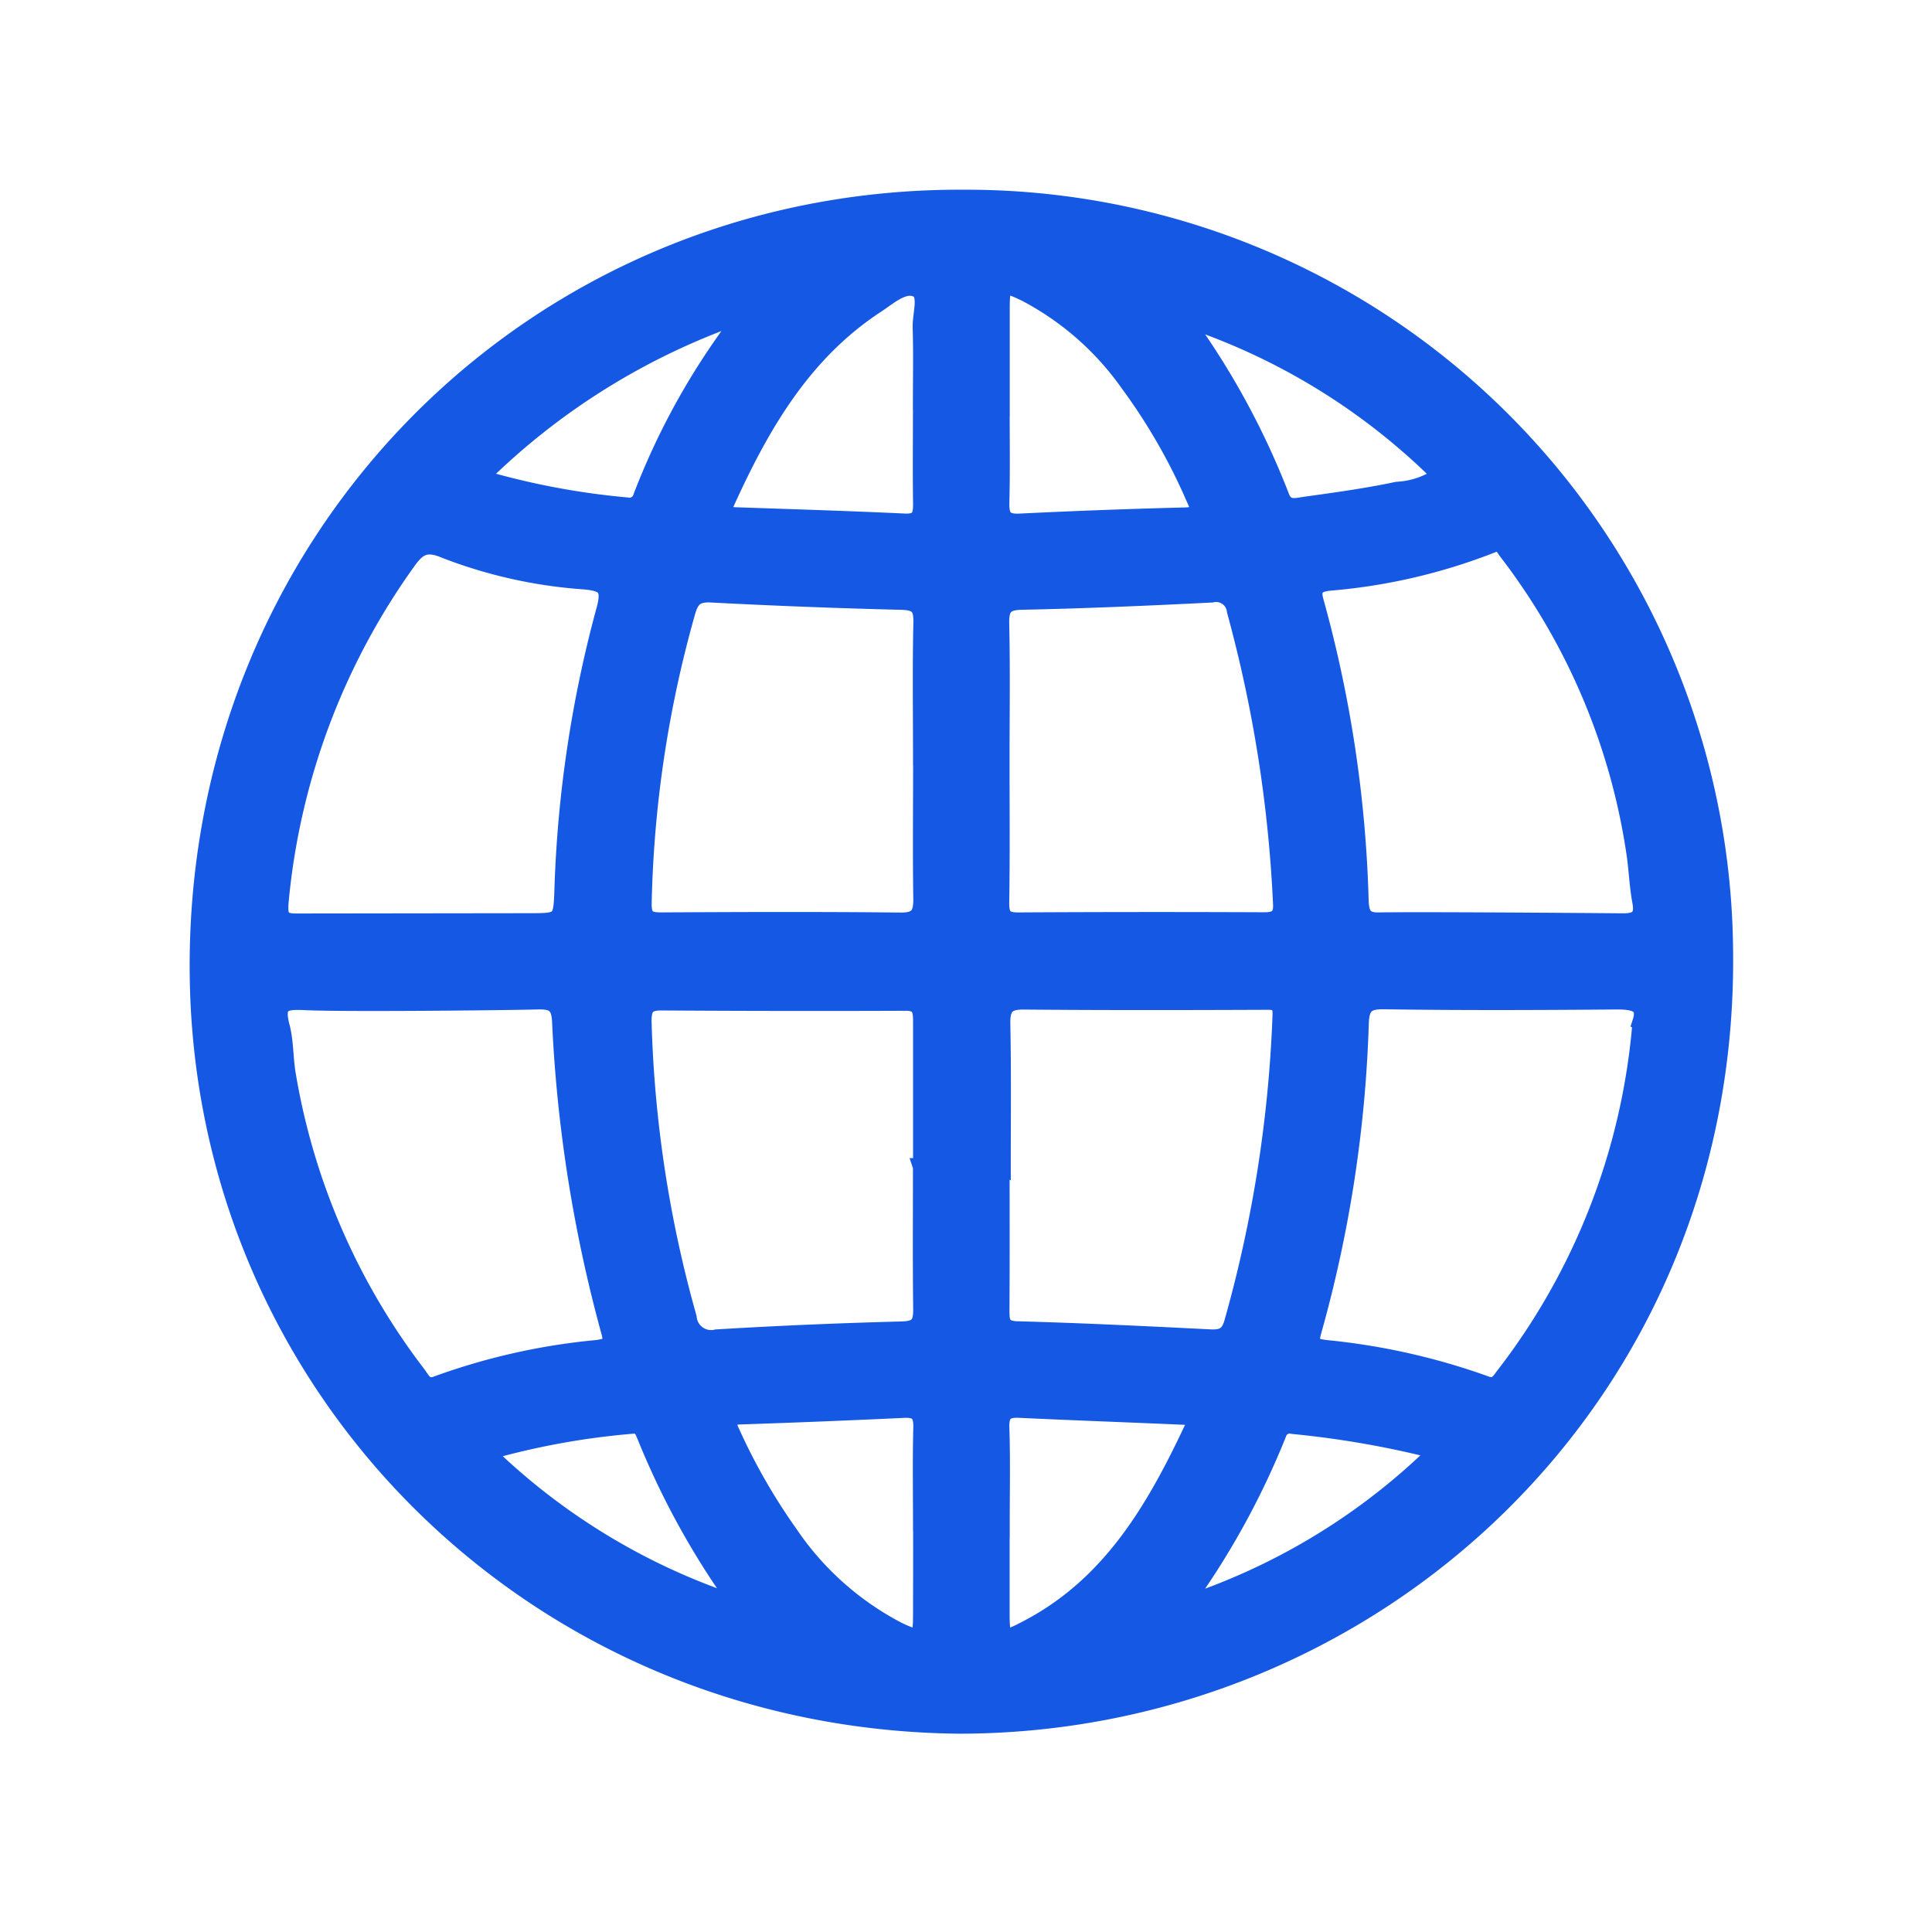
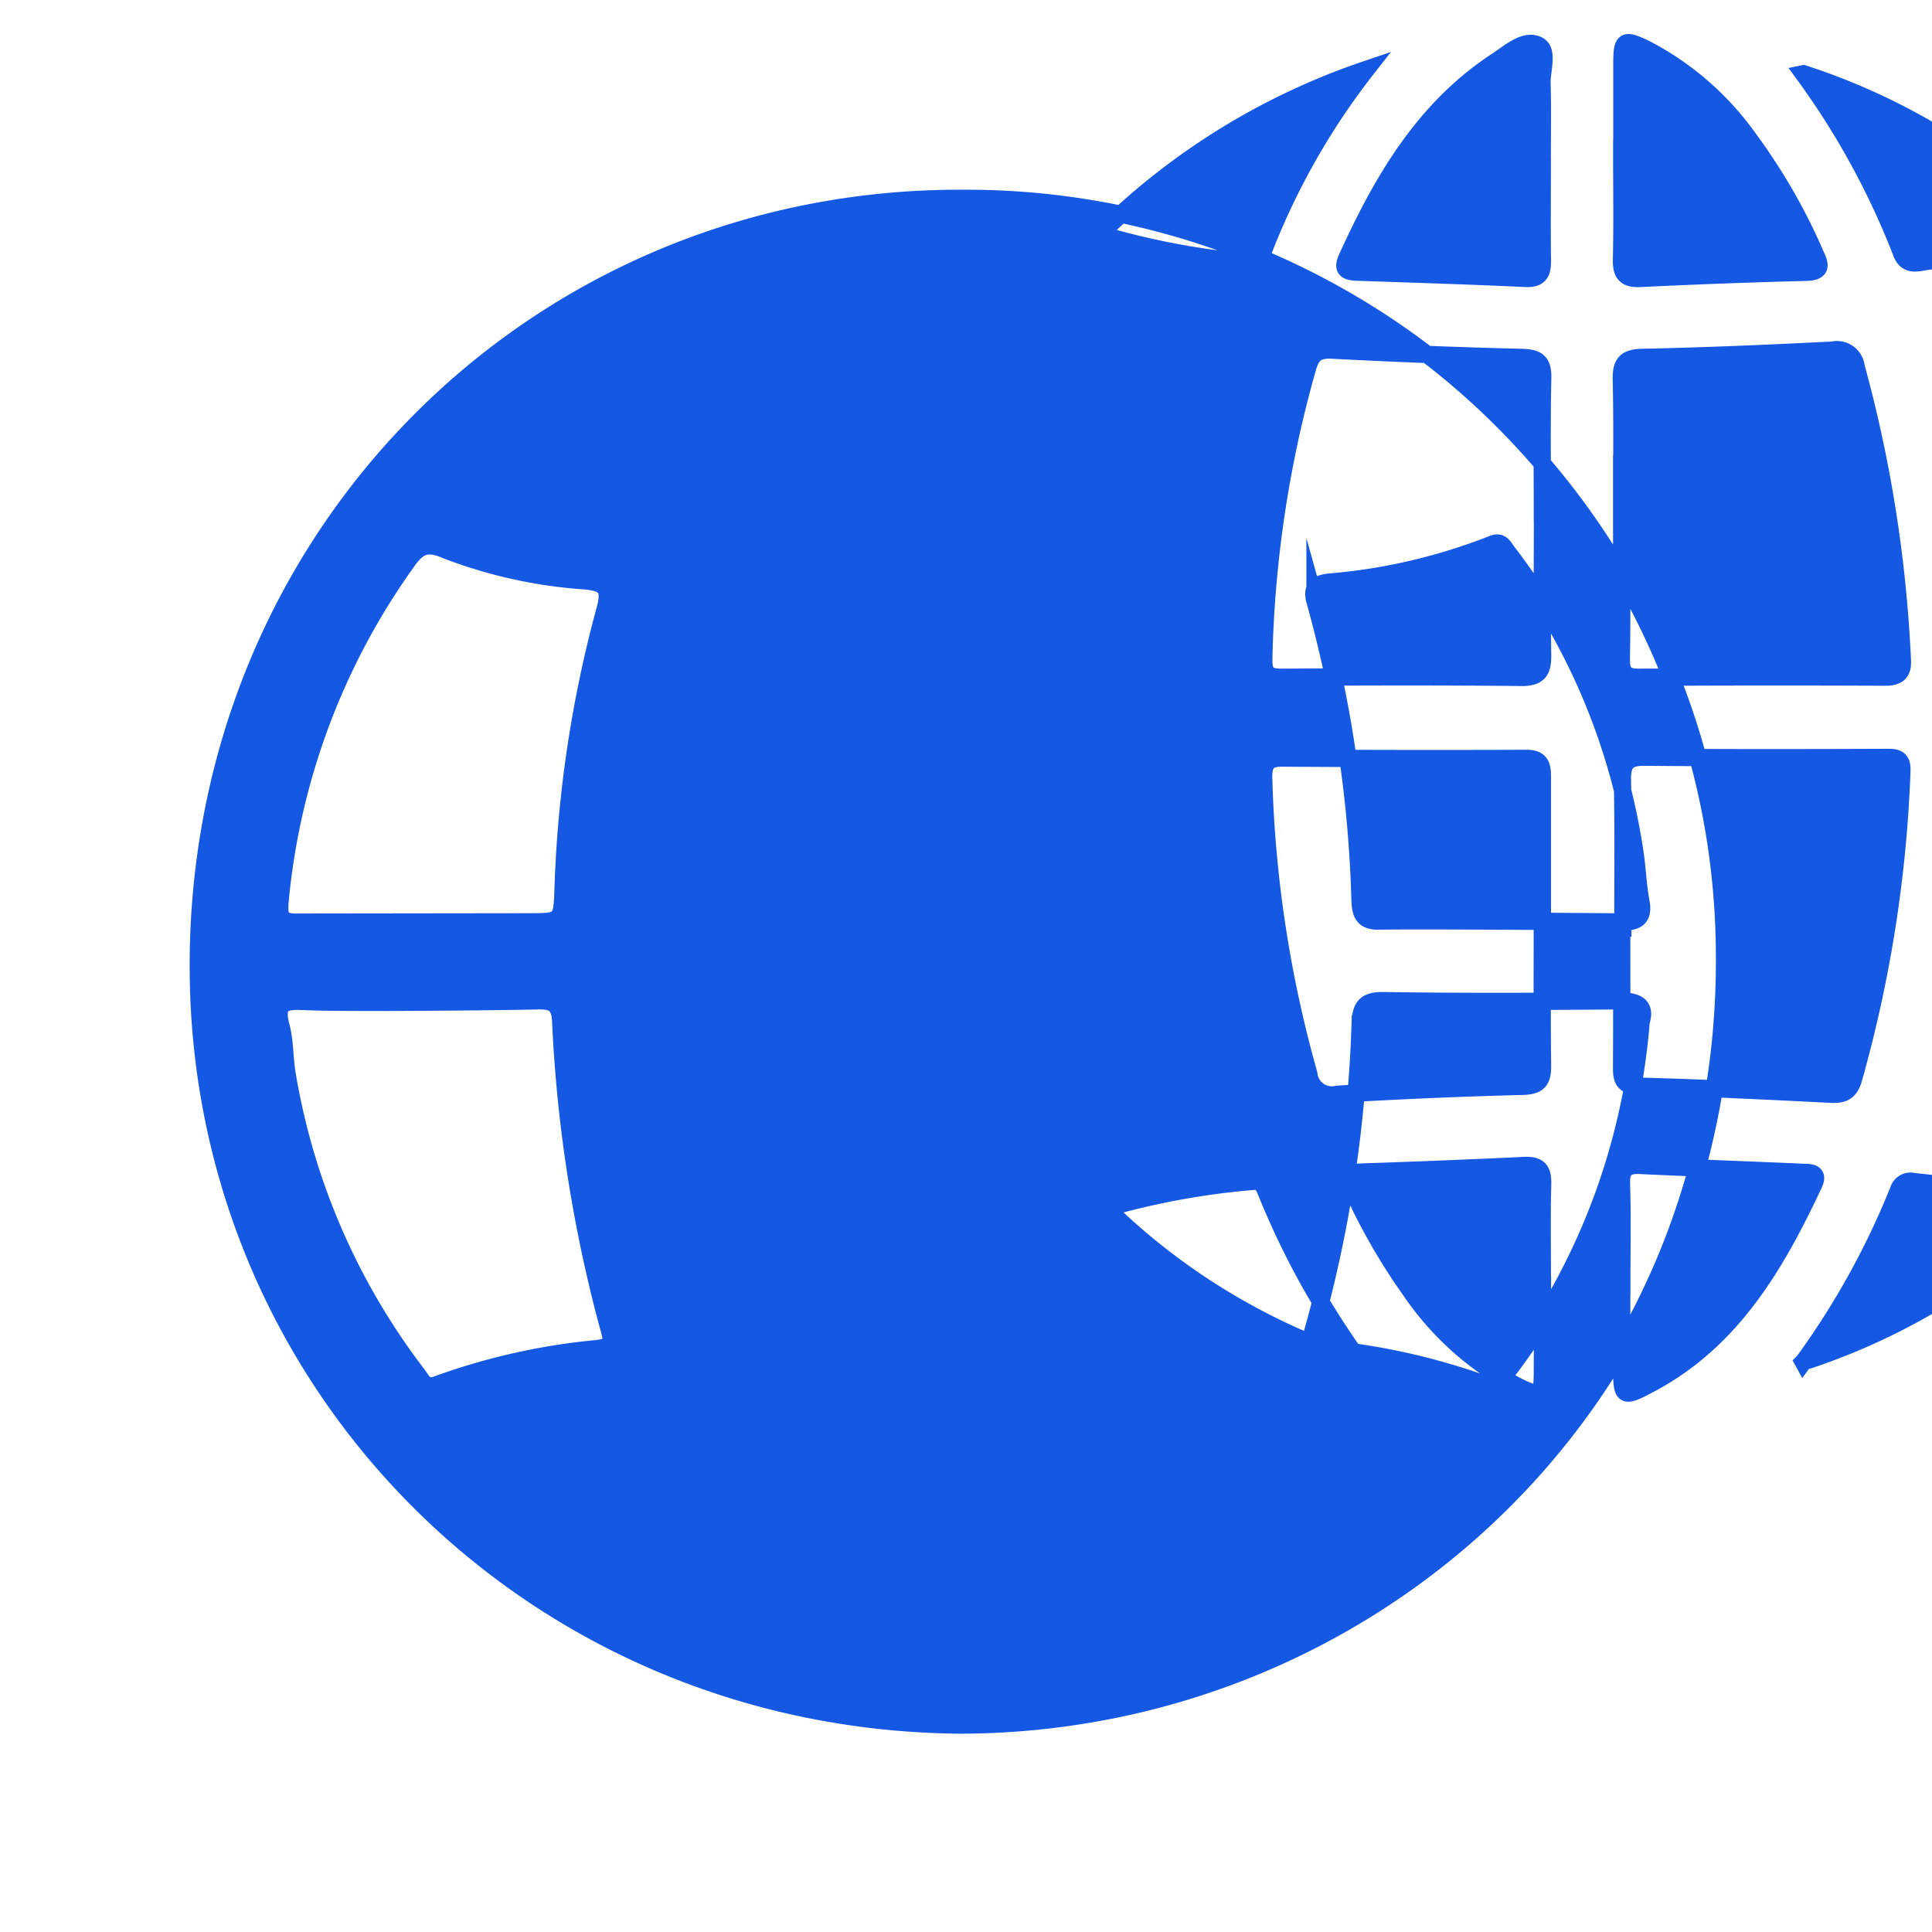
<svg xmlns="http://www.w3.org/2000/svg" width="112" height="112" viewBox="0 0 112 112">
  <g transform="translate(-84 -570)">
-     <path d="M1247.44,208.2c-24.558-.222-43.787-19.443-44.135-43.329-.369-25.364,19.491-45.314,44.393-45.177a43.953,43.953,0,0,1,44.075,43.532C1292.13,189.145,1271.49,208.17,1247.44,208.2Zm39.491-40.732c.361-1.1-.369-1.26-1.463-1.251-4.477.035-8.956.056-13.432-.013-1.079-.017-1.345.336-1.381,1.335a74.351,74.351,0,0,1-2.743,17.83c-.252.882.111.916.754,1.009a38.385,38.385,0,0,1,9.209,2.064c.632.259.835-.1,1.127-.489a38.576,38.576,0,0,0,7.938-20.48Zm-77.394-1.211c-1.146-.053-1.826-.029-1.442,1.424.239.9.2,1.873.357,2.8a39.217,39.217,0,0,0,7.528,17.356c.3.391.475.911,1.211.606a37.222,37.222,0,0,1,9.223-2.066c.7-.1.968-.2.728-1.03a82.231,82.231,0,0,1-2.836-17.993c-.057-.969-.456-1.156-1.318-1.139C1220.68,166.27,1211.7,166.359,1209.537,166.257Zm12.905-4.622c1.912,0,1.945,0,2.005-1.938a70.2,70.2,0,0,1,2.434-16.171c.347-1.28-.012-1.539-1.131-1.656a27.609,27.609,0,0,1-8.11-1.793c-1.154-.5-1.634-.18-2.247.691a40.156,40.156,0,0,0-7.347,19.612c-.1,1.047.069,1.3,1.1,1.272Zm63.437.007c.838.008,1.225-.254,1.053-1.171-.165-.878-.2-1.779-.32-2.664a37.742,37.742,0,0,0-7.434-17.637c-.212-.284-.354-.656-.884-.42a33.208,33.208,0,0,1-9.465,2.194c-.66.085-1.015.309-.792,1.1a72,72,0,0,1,2.608,17.293c.025.733.123,1.272,1.082,1.254C1274.09,161.549,1283.521,161.622,1285.879,161.642Zm-35.984,14.131h-.062c0,2.785.01,5.571-.008,8.358,0,.681.025,1.133.945,1.16,3.727.1,7.453.282,11.176.469.715.035,1.1-.12,1.321-.876a75.7,75.7,0,0,0,2.807-17.819c.029-.611-.143-.833-.779-.83-4.72.019-9.439.029-14.158-.014-1.02-.009-1.281.382-1.262,1.339.055,2.74.025,5.478.025,8.216Zm-4.666.061h.007v-8.343c0-.654,0-1.207-.933-1.2q-7.07.028-14.141-.018c-.861-.006-1.1.3-1.084,1.172a70.187,70.187,0,0,0,2.615,17.13,1.342,1.342,0,0,0,1.66,1.187q5.366-.322,10.74-.46c.986-.024,1.163-.394,1.15-1.257-.033-2.736-.013-5.473-.013-8.208Zm4.6-23.671c0,2.783.027,5.566-.018,8.348-.013.8.214,1.085,1.023,1.079q7.14-.041,14.281-.009c.735,0,1.033-.27.988-.991a77.612,77.612,0,0,0-2.676-16.985,1.126,1.126,0,0,0-1.375-.98c-3.672.184-7.346.345-11.022.42-1.04.021-1.238.407-1.219,1.337.059,2.594.019,5.189.019,7.784Zm-4.595.035c0-2.641-.038-5.283.02-7.924.021-.923-.261-1.2-1.184-1.226q-5.513-.135-11.022-.424c-.9-.047-1.214.252-1.442,1.084a66.975,66.975,0,0,0-2.523,16.861c-.012.856.3,1.024,1.059,1.02,4.62-.025,9.241-.042,13.86.009,1.05.011,1.262-.4,1.247-1.334-.039-2.686-.009-5.374-.009-8.064Zm-.008-20.491c0-1.509.033-3.02-.013-4.527-.024-.774.4-1.922-.227-2.237-.768-.387-1.654.431-2.384.909-4.242,2.775-6.66,6.951-8.692,11.419-.314.691-.005.813.586.833,3.25.111,6.5.21,9.75.363.878.041,1-.371.99-1.1-.026-1.883-.006-3.767-.006-5.657Zm4.608-.312c0,1.981.034,3.962-.015,5.941-.022.845.213,1.177,1.108,1.133q4.8-.235,9.607-.357c1.014-.028.766-.52.512-1.077a33.982,33.982,0,0,0-3.794-6.6,16.908,16.908,0,0,0-6-5.262c-1.288-.623-1.406-.548-1.411.844q0,2.7,0,5.383Zm-4.6,65.221c0-1.887-.032-3.775.016-5.662.02-.8-.236-1.1-1.044-1.063q-4.735.223-9.472.381c-.76.026-.86.287-.545.952a35.142,35.142,0,0,0,3.369,5.879,17.156,17.156,0,0,0,6.26,5.6c1.29.621,1.411.545,1.416-.85q.009-2.611.006-5.234Zm4.6-.159v5.092c0,1.8.051,1.856,1.645,1.008,4.767-2.534,7.3-6.917,9.49-11.576.334-.711-.227-.675-.623-.693-3.154-.14-6.31-.25-9.465-.4-.784-.036-1.085.232-1.063,1.048.062,1.847.022,3.686.022,5.525Zm10.531-69.856a45.08,45.08,0,0,1,5.695,10.406c.3.77.922.55,1.435.479,1.774-.246,3.553-.49,5.3-.861a4.89,4.89,0,0,0,2.537-.866,37.685,37.685,0,0,0-14.962-9.159Zm-40.781,9.3a44.044,44.044,0,0,0,8.556,1.631.743.743,0,0,0,.869-.531,41.226,41.226,0,0,1,6.022-10.651,40.08,40.08,0,0,0-15.441,9.558Zm15.073,65.336a46.147,46.147,0,0,1-5.415-9.767c-.146-.351-.264-.715-.774-.659a44.157,44.157,0,0,0-8.5,1.556,37.657,37.657,0,0,0,14.692,8.877Zm25.7.039a37.509,37.509,0,0,0,14.122-8.339c.458-.422.421-.7-.188-.851a55.041,55.041,0,0,0-7.526-1.259.722.722,0,0,0-.882.481,45.881,45.881,0,0,1-5.523,9.974Z" transform="translate(-1107.805 461.804)" fill="#1458e4" stroke="#1458e4" stroke-miterlimit="10" stroke-width="1" />
-     <rect width="112" height="112" transform="translate(84 570)" fill="none" />
+     <path d="M1247.44,208.2c-24.558-.222-43.787-19.443-44.135-43.329-.369-25.364,19.491-45.314,44.393-45.177a43.953,43.953,0,0,1,44.075,43.532C1292.13,189.145,1271.49,208.17,1247.44,208.2Zm39.491-40.732c.361-1.1-.369-1.26-1.463-1.251-4.477.035-8.956.056-13.432-.013-1.079-.017-1.345.336-1.381,1.335a74.351,74.351,0,0,1-2.743,17.83c-.252.882.111.916.754,1.009a38.385,38.385,0,0,1,9.209,2.064c.632.259.835-.1,1.127-.489a38.576,38.576,0,0,0,7.938-20.48Zm-77.394-1.211c-1.146-.053-1.826-.029-1.442,1.424.239.9.2,1.873.357,2.8a39.217,39.217,0,0,0,7.528,17.356c.3.391.475.911,1.211.606a37.222,37.222,0,0,1,9.223-2.066c.7-.1.968-.2.728-1.03a82.231,82.231,0,0,1-2.836-17.993c-.057-.969-.456-1.156-1.318-1.139C1220.68,166.27,1211.7,166.359,1209.537,166.257Zm12.905-4.622c1.912,0,1.945,0,2.005-1.938a70.2,70.2,0,0,1,2.434-16.171c.347-1.28-.012-1.539-1.131-1.656a27.609,27.609,0,0,1-8.11-1.793c-1.154-.5-1.634-.18-2.247.691a40.156,40.156,0,0,0-7.347,19.612c-.1,1.047.069,1.3,1.1,1.272Zm63.437.007c.838.008,1.225-.254,1.053-1.171-.165-.878-.2-1.779-.32-2.664a37.742,37.742,0,0,0-7.434-17.637c-.212-.284-.354-.656-.884-.42a33.208,33.208,0,0,1-9.465,2.194c-.66.085-1.015.309-.792,1.1a72,72,0,0,1,2.608,17.293c.025.733.123,1.272,1.082,1.254C1274.09,161.549,1283.521,161.622,1285.879,161.642Zh-.062c0,2.785.01,5.571-.008,8.358,0,.681.025,1.133.945,1.16,3.727.1,7.453.282,11.176.469.715.035,1.1-.12,1.321-.876a75.7,75.7,0,0,0,2.807-17.819c.029-.611-.143-.833-.779-.83-4.72.019-9.439.029-14.158-.014-1.02-.009-1.281.382-1.262,1.339.055,2.74.025,5.478.025,8.216Zm-4.666.061h.007v-8.343c0-.654,0-1.207-.933-1.2q-7.07.028-14.141-.018c-.861-.006-1.1.3-1.084,1.172a70.187,70.187,0,0,0,2.615,17.13,1.342,1.342,0,0,0,1.66,1.187q5.366-.322,10.74-.46c.986-.024,1.163-.394,1.15-1.257-.033-2.736-.013-5.473-.013-8.208Zm4.6-23.671c0,2.783.027,5.566-.018,8.348-.013.8.214,1.085,1.023,1.079q7.14-.041,14.281-.009c.735,0,1.033-.27.988-.991a77.612,77.612,0,0,0-2.676-16.985,1.126,1.126,0,0,0-1.375-.98c-3.672.184-7.346.345-11.022.42-1.04.021-1.238.407-1.219,1.337.059,2.594.019,5.189.019,7.784Zm-4.595.035c0-2.641-.038-5.283.02-7.924.021-.923-.261-1.2-1.184-1.226q-5.513-.135-11.022-.424c-.9-.047-1.214.252-1.442,1.084a66.975,66.975,0,0,0-2.523,16.861c-.012.856.3,1.024,1.059,1.02,4.62-.025,9.241-.042,13.86.009,1.05.011,1.262-.4,1.247-1.334-.039-2.686-.009-5.374-.009-8.064Zm-.008-20.491c0-1.509.033-3.02-.013-4.527-.024-.774.4-1.922-.227-2.237-.768-.387-1.654.431-2.384.909-4.242,2.775-6.66,6.951-8.692,11.419-.314.691-.005.813.586.833,3.25.111,6.5.21,9.75.363.878.041,1-.371.99-1.1-.026-1.883-.006-3.767-.006-5.657Zm4.608-.312c0,1.981.034,3.962-.015,5.941-.022.845.213,1.177,1.108,1.133q4.8-.235,9.607-.357c1.014-.028.766-.52.512-1.077a33.982,33.982,0,0,0-3.794-6.6,16.908,16.908,0,0,0-6-5.262c-1.288-.623-1.406-.548-1.411.844q0,2.7,0,5.383Zm-4.6,65.221c0-1.887-.032-3.775.016-5.662.02-.8-.236-1.1-1.044-1.063q-4.735.223-9.472.381c-.76.026-.86.287-.545.952a35.142,35.142,0,0,0,3.369,5.879,17.156,17.156,0,0,0,6.26,5.6c1.29.621,1.411.545,1.416-.85q.009-2.611.006-5.234Zm4.6-.159v5.092c0,1.8.051,1.856,1.645,1.008,4.767-2.534,7.3-6.917,9.49-11.576.334-.711-.227-.675-.623-.693-3.154-.14-6.31-.25-9.465-.4-.784-.036-1.085.232-1.063,1.048.062,1.847.022,3.686.022,5.525Zm10.531-69.856a45.08,45.08,0,0,1,5.695,10.406c.3.77.922.55,1.435.479,1.774-.246,3.553-.49,5.3-.861a4.89,4.89,0,0,0,2.537-.866,37.685,37.685,0,0,0-14.962-9.159Zm-40.781,9.3a44.044,44.044,0,0,0,8.556,1.631.743.743,0,0,0,.869-.531,41.226,41.226,0,0,1,6.022-10.651,40.08,40.08,0,0,0-15.441,9.558Zm15.073,65.336a46.147,46.147,0,0,1-5.415-9.767c-.146-.351-.264-.715-.774-.659a44.157,44.157,0,0,0-8.5,1.556,37.657,37.657,0,0,0,14.692,8.877Zm25.7.039a37.509,37.509,0,0,0,14.122-8.339c.458-.422.421-.7-.188-.851a55.041,55.041,0,0,0-7.526-1.259.722.722,0,0,0-.882.481,45.881,45.881,0,0,1-5.523,9.974Z" transform="translate(-1107.805 461.804)" fill="#1458e4" stroke="#1458e4" stroke-miterlimit="10" stroke-width="1" />
  </g>
</svg>